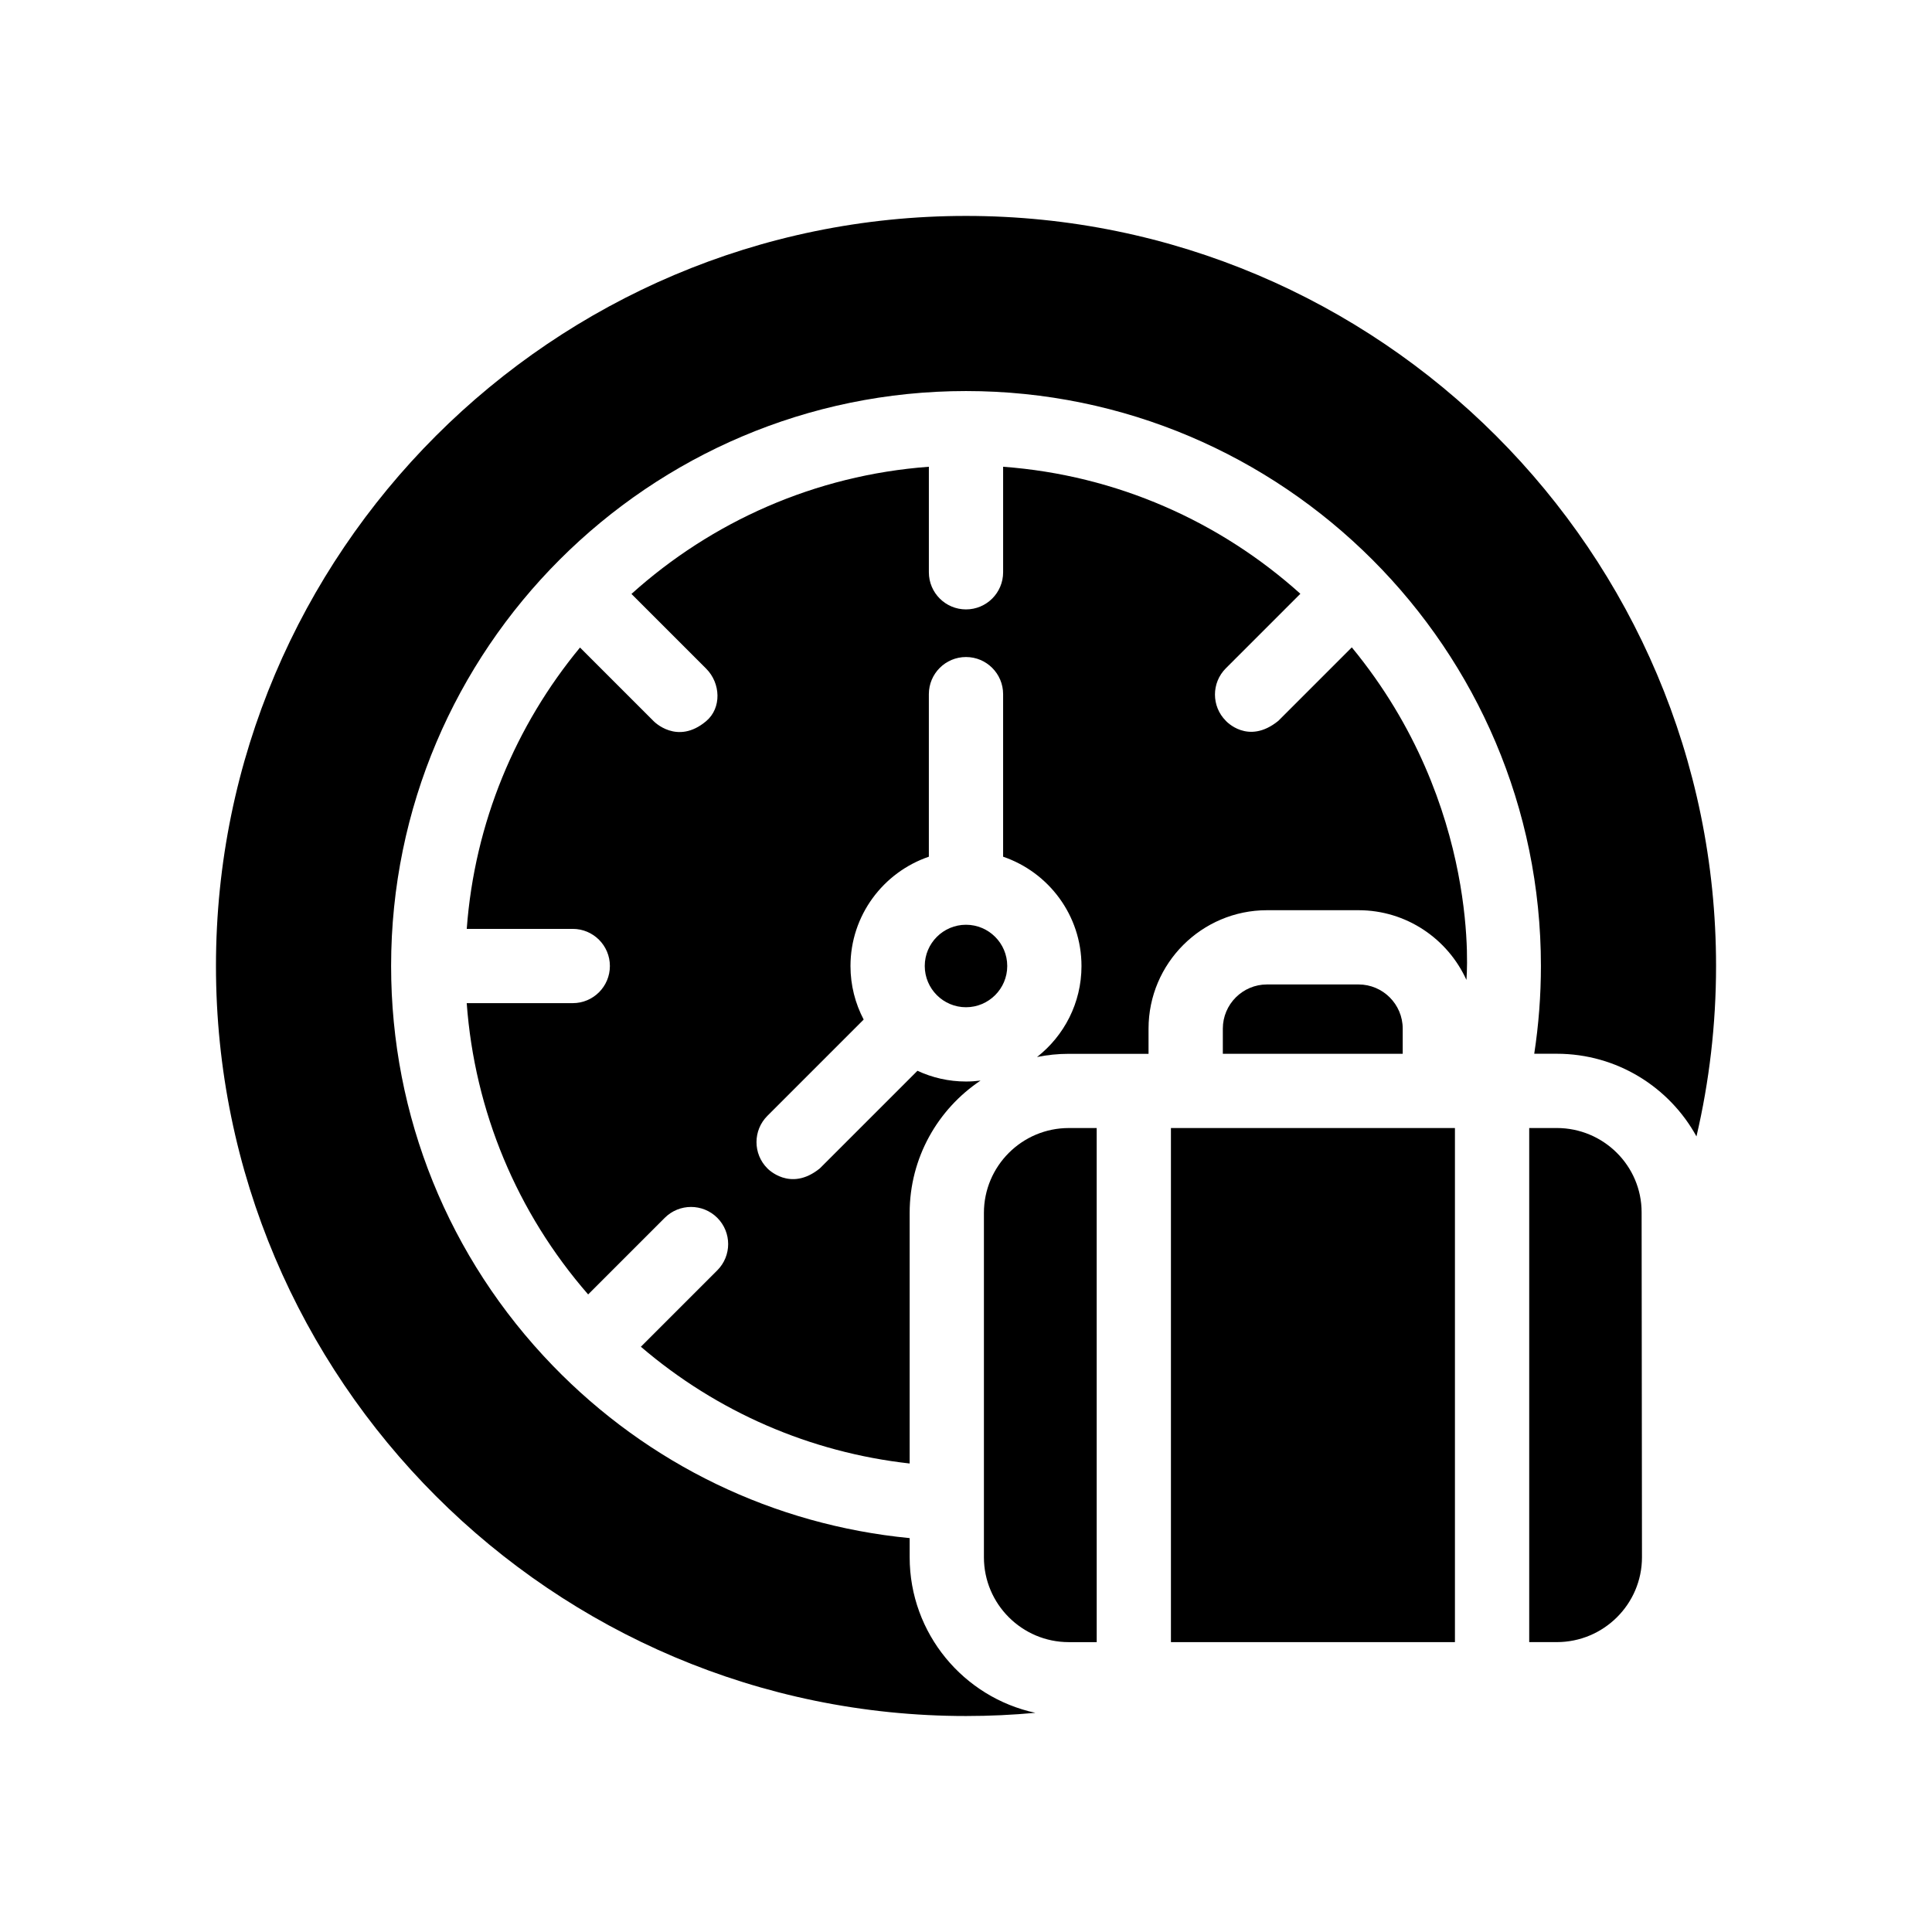
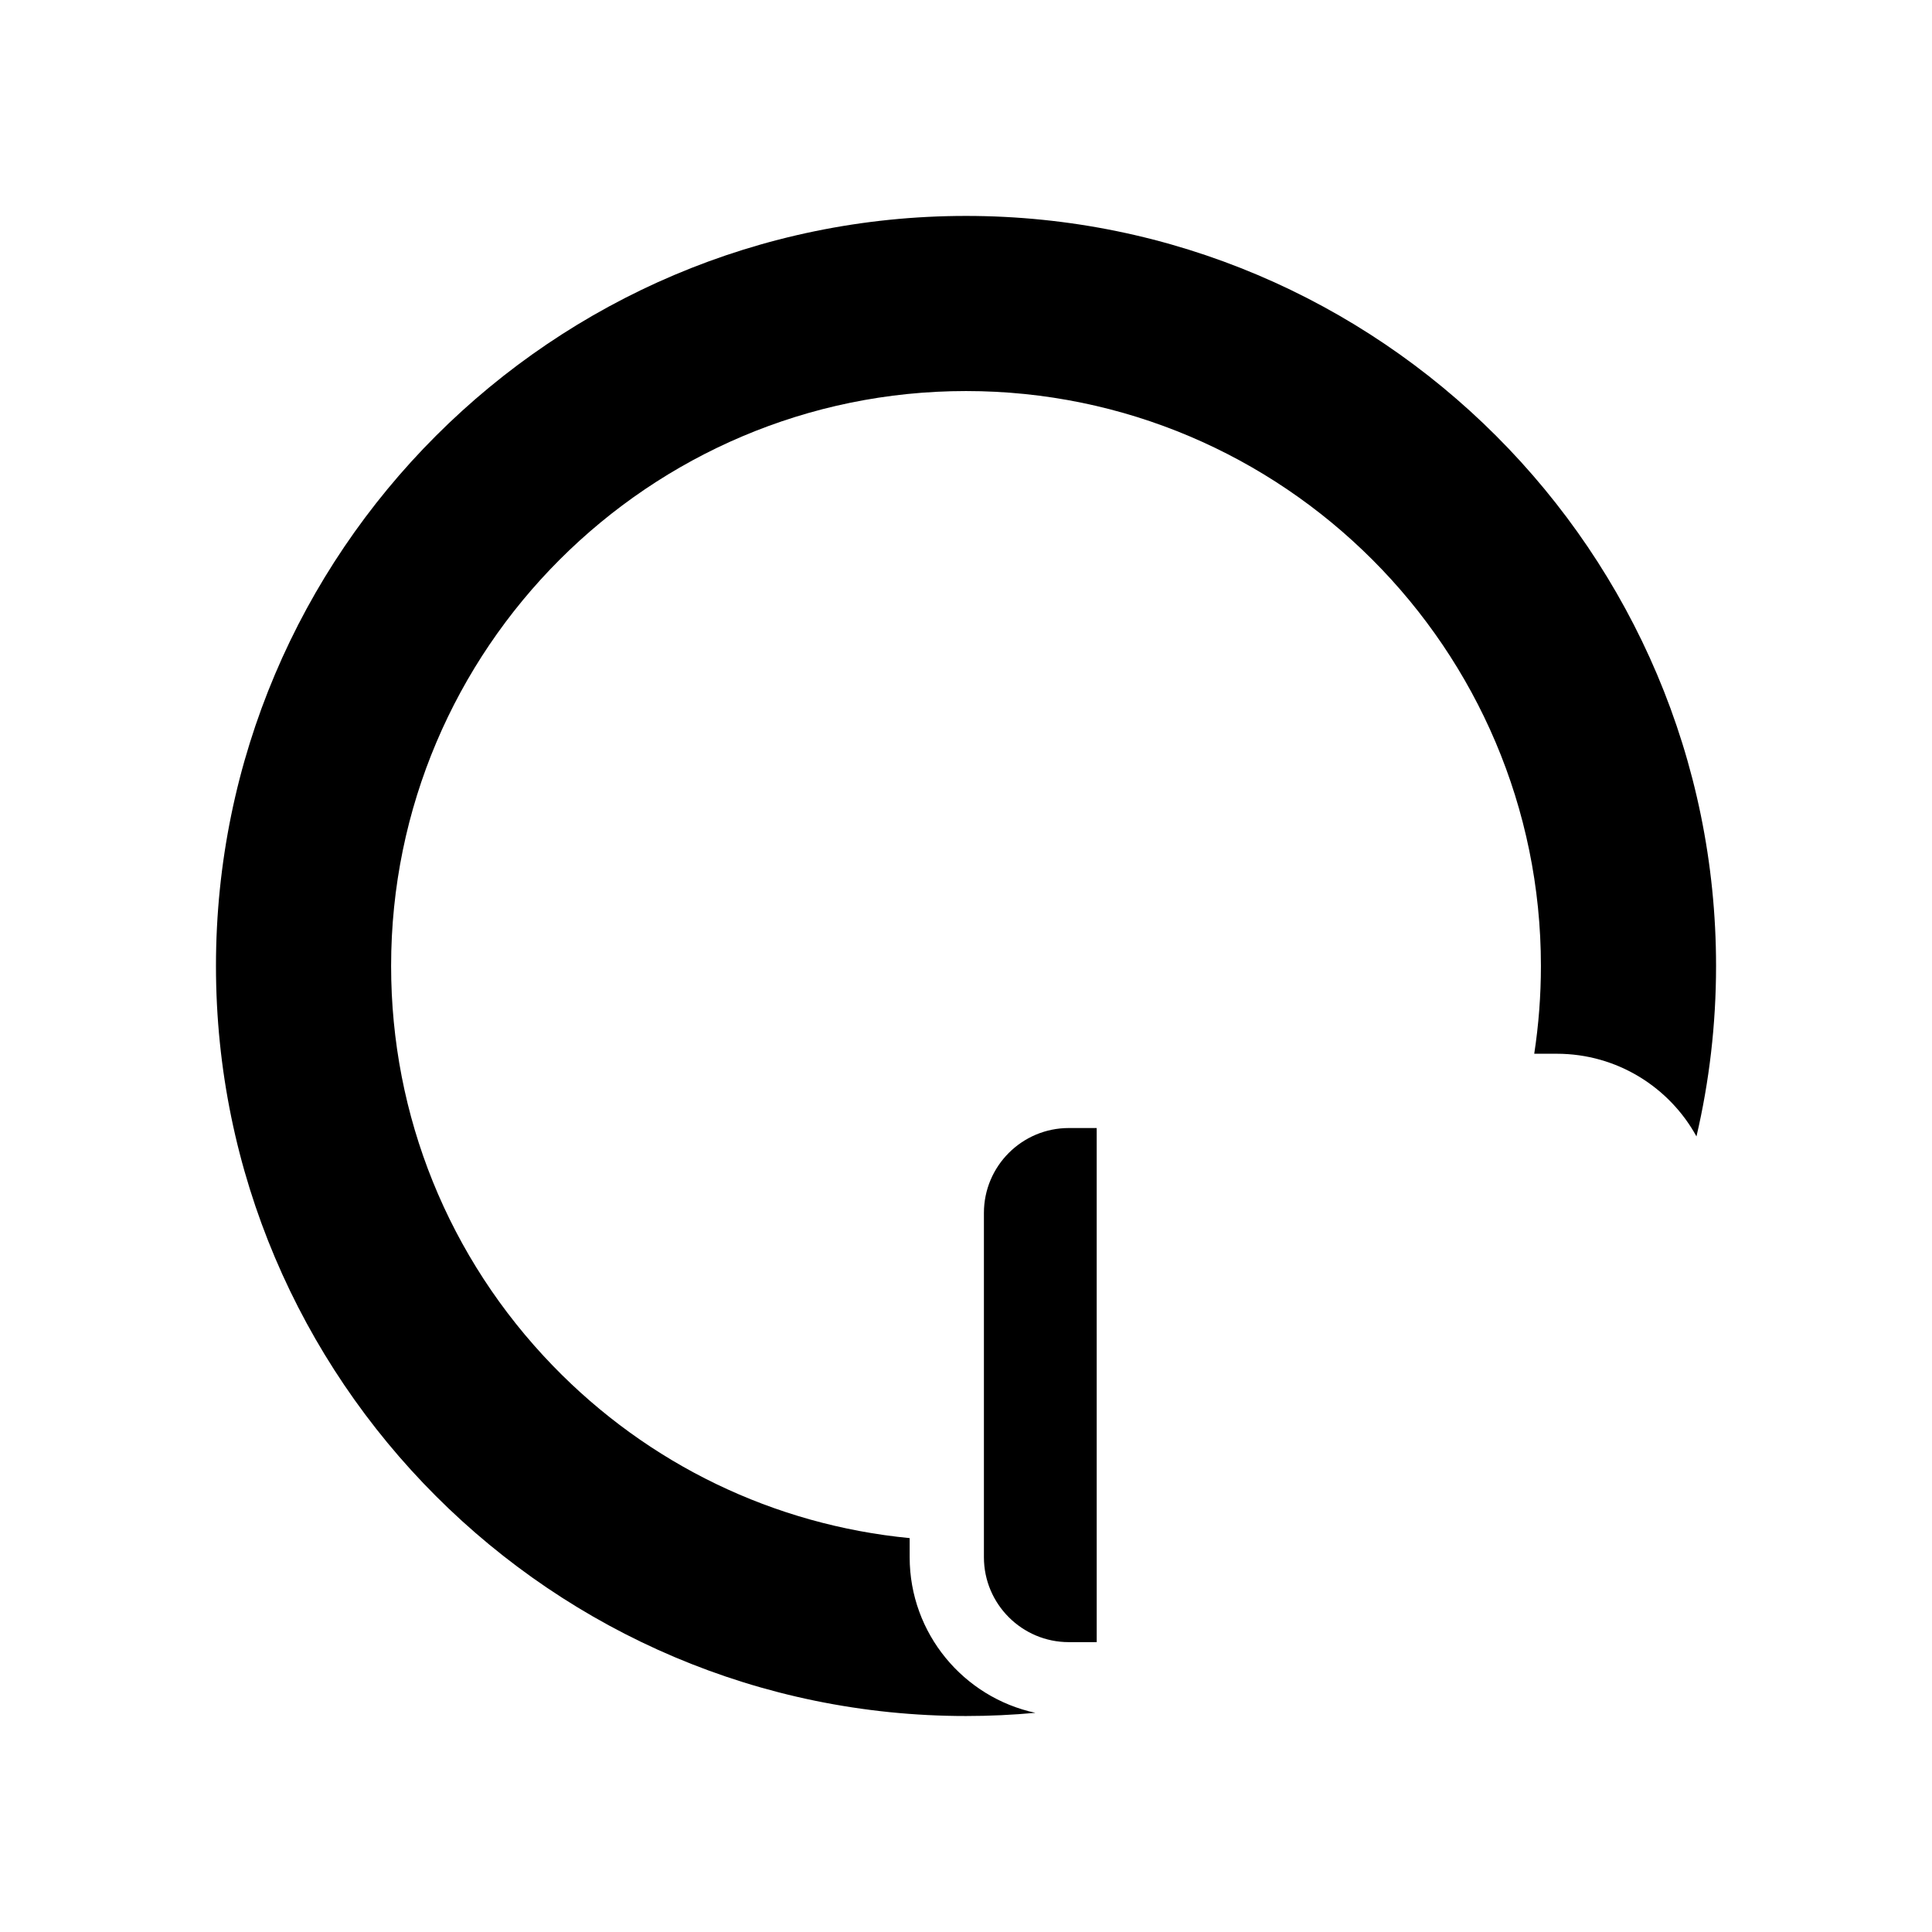
<svg xmlns="http://www.w3.org/2000/svg" fill="#000000" width="800px" height="800px" version="1.1" viewBox="144 144 512 512">
  <g>
-     <path d="m504.02 404.89h-24.246c-6.457 0-11.711 5.254-11.711 11.711v6.664h47.672v-6.664c0-6.457-5.258-11.711-11.715-11.711z" />
-     <path d="m454.31 442.94h75.262v136.24h-75.262z" />
    <path d="m385.07 556.69v-5.074c-35.938-3.488-69.23-19.5-94.574-45.695-27.633-28.559-42.848-66.18-42.848-105.93 0-84.008 68.348-152.36 152.36-152.36 84.008 0.004 152.35 68.352 152.35 152.36 0 7.797-0.594 15.59-1.77 23.262h5.973c15.949 0 29.855 8.863 37.02 21.906 3.391-14.52 5.191-29.637 5.191-45.168 0-109.6-89.168-198.77-198.77-198.77-109.6 0-198.77 89.168-198.77 198.77s89.168 198.77 198.77 198.77c6.199 0 12.332-0.289 18.383-0.848-19.016-4.082-33.316-21.016-33.316-41.23z" />
-     <path d="m579.14 556.69-0.094-91.422c0-12.32-10.09-22.332-22.488-22.332h-7.301v136.24h7.301c12.449 0.004 22.582-10.086 22.582-22.488z" />
-     <path d="m410.93 400c0-6.027-4.902-10.93-10.93-10.93s-10.93 4.902-10.93 10.93 4.902 10.93 10.93 10.93c6.027-0.004 10.93-4.906 10.93-10.93z" />
    <path d="m427.24 579.18h7.398l-0.004-136.24h-7.398c-12.402 0-22.488 10.09-22.488 22.488v91.262c0.004 12.402 10.09 22.492 22.492 22.492z" />
-     <path d="m361.28 453.62 25.855-25.852c3.914 1.82 8.27 2.844 12.863 2.844 1.309 0 2.594-0.09 3.859-0.25-11.32 7.57-18.789 20.465-18.789 35.074v66.406c-26.391-2.949-51.066-13.672-71.23-30.941l20.25-20.25c3.844-3.844 3.844-10.074 0-13.918-3.844-3.84-10.074-3.84-13.918 0l-20.305 20.305c-18.883-21.68-30.086-48.586-32.18-77.195h28.102c5.434 0 9.84-4.406 9.84-9.84s-4.406-9.84-9.84-9.84h-28.094c2.078-28.203 13.008-53.98 30.016-74.562l19.512 19.512s6.211 6.492 13.918 0c4.156-3.5 3.844-10.074 0-13.918l-19.797-19.797c21.223-19.113 48.629-31.48 78.816-33.703v27.965c0 5.434 4.406 9.84 9.84 9.84s9.84-4.406 9.84-9.84v-27.965c30.164 2.223 57.551 14.574 78.773 33.66l-19.75 19.75c-3.844 3.844-3.844 10.074 0 13.918 0 0 5.863 6.555 13.918 0l19.465-19.465c34.664 42.094 30.371 88.129 30.371 88.129-4.938-10.879-15.895-18.473-28.598-18.473h-24.246c-17.312 0-31.395 14.082-31.395 31.395v6.664h-21.141c-2.879 0-5.691 0.293-8.41 0.844 7.164-5.606 11.781-14.324 11.781-24.105 0-13.438-8.707-24.867-20.77-28.977v-43.078c0-5.434-4.406-9.84-9.84-9.84s-9.84 4.406-9.84 9.84v43.078c-12.062 4.109-20.77 15.543-20.77 28.977 0 5.117 1.27 9.938 3.496 14.18l-25.52 25.52c-3.844 3.844-3.844 10.074 0 13.918-0.004-0.008 6.027 6.418 13.914-0.008z" />
  </g>
</svg>